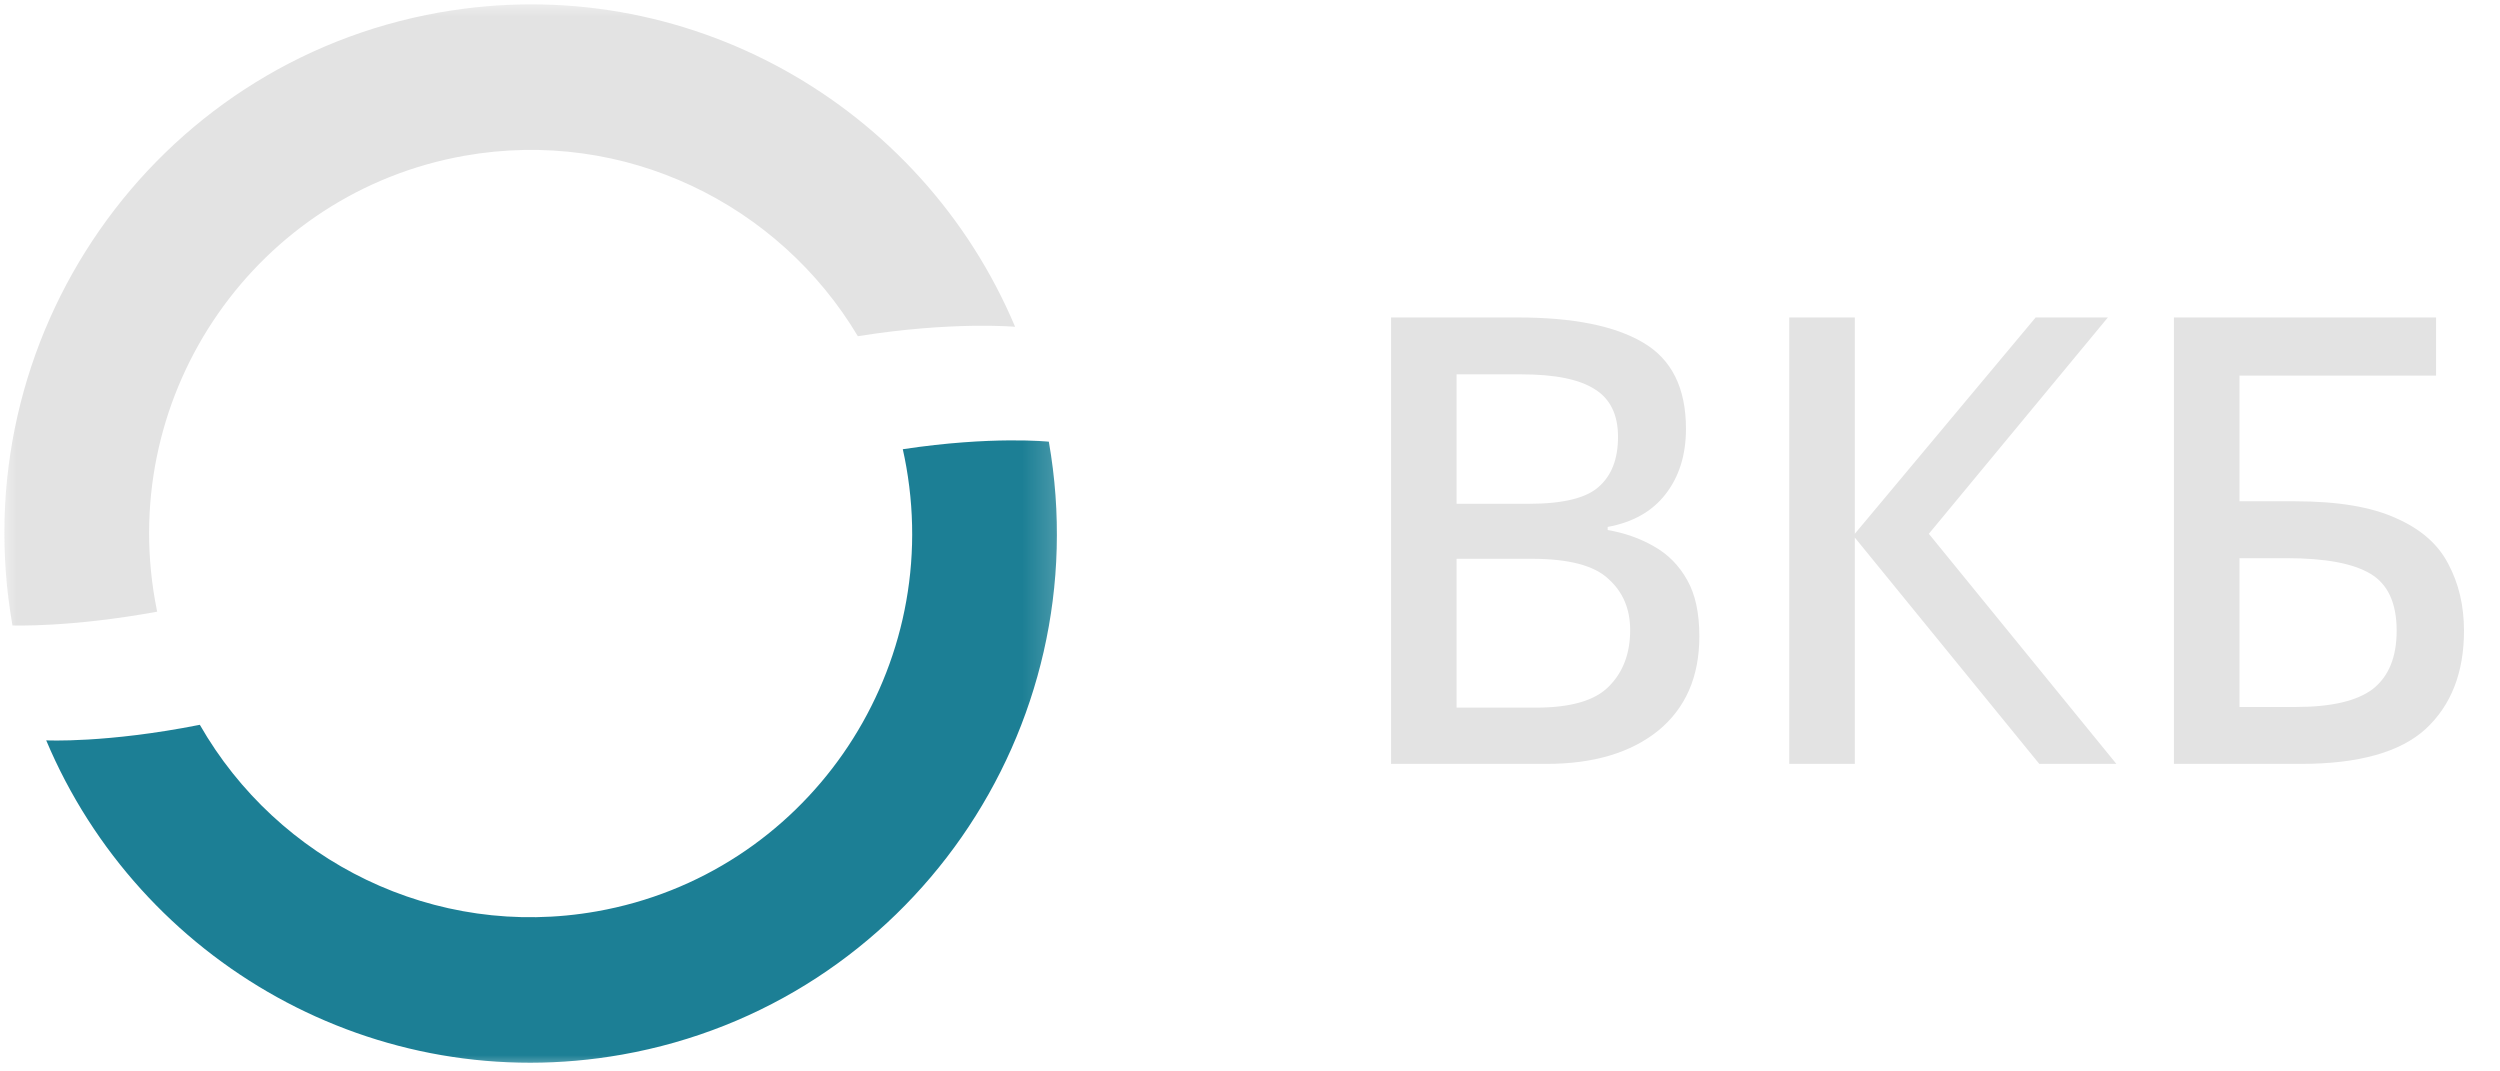
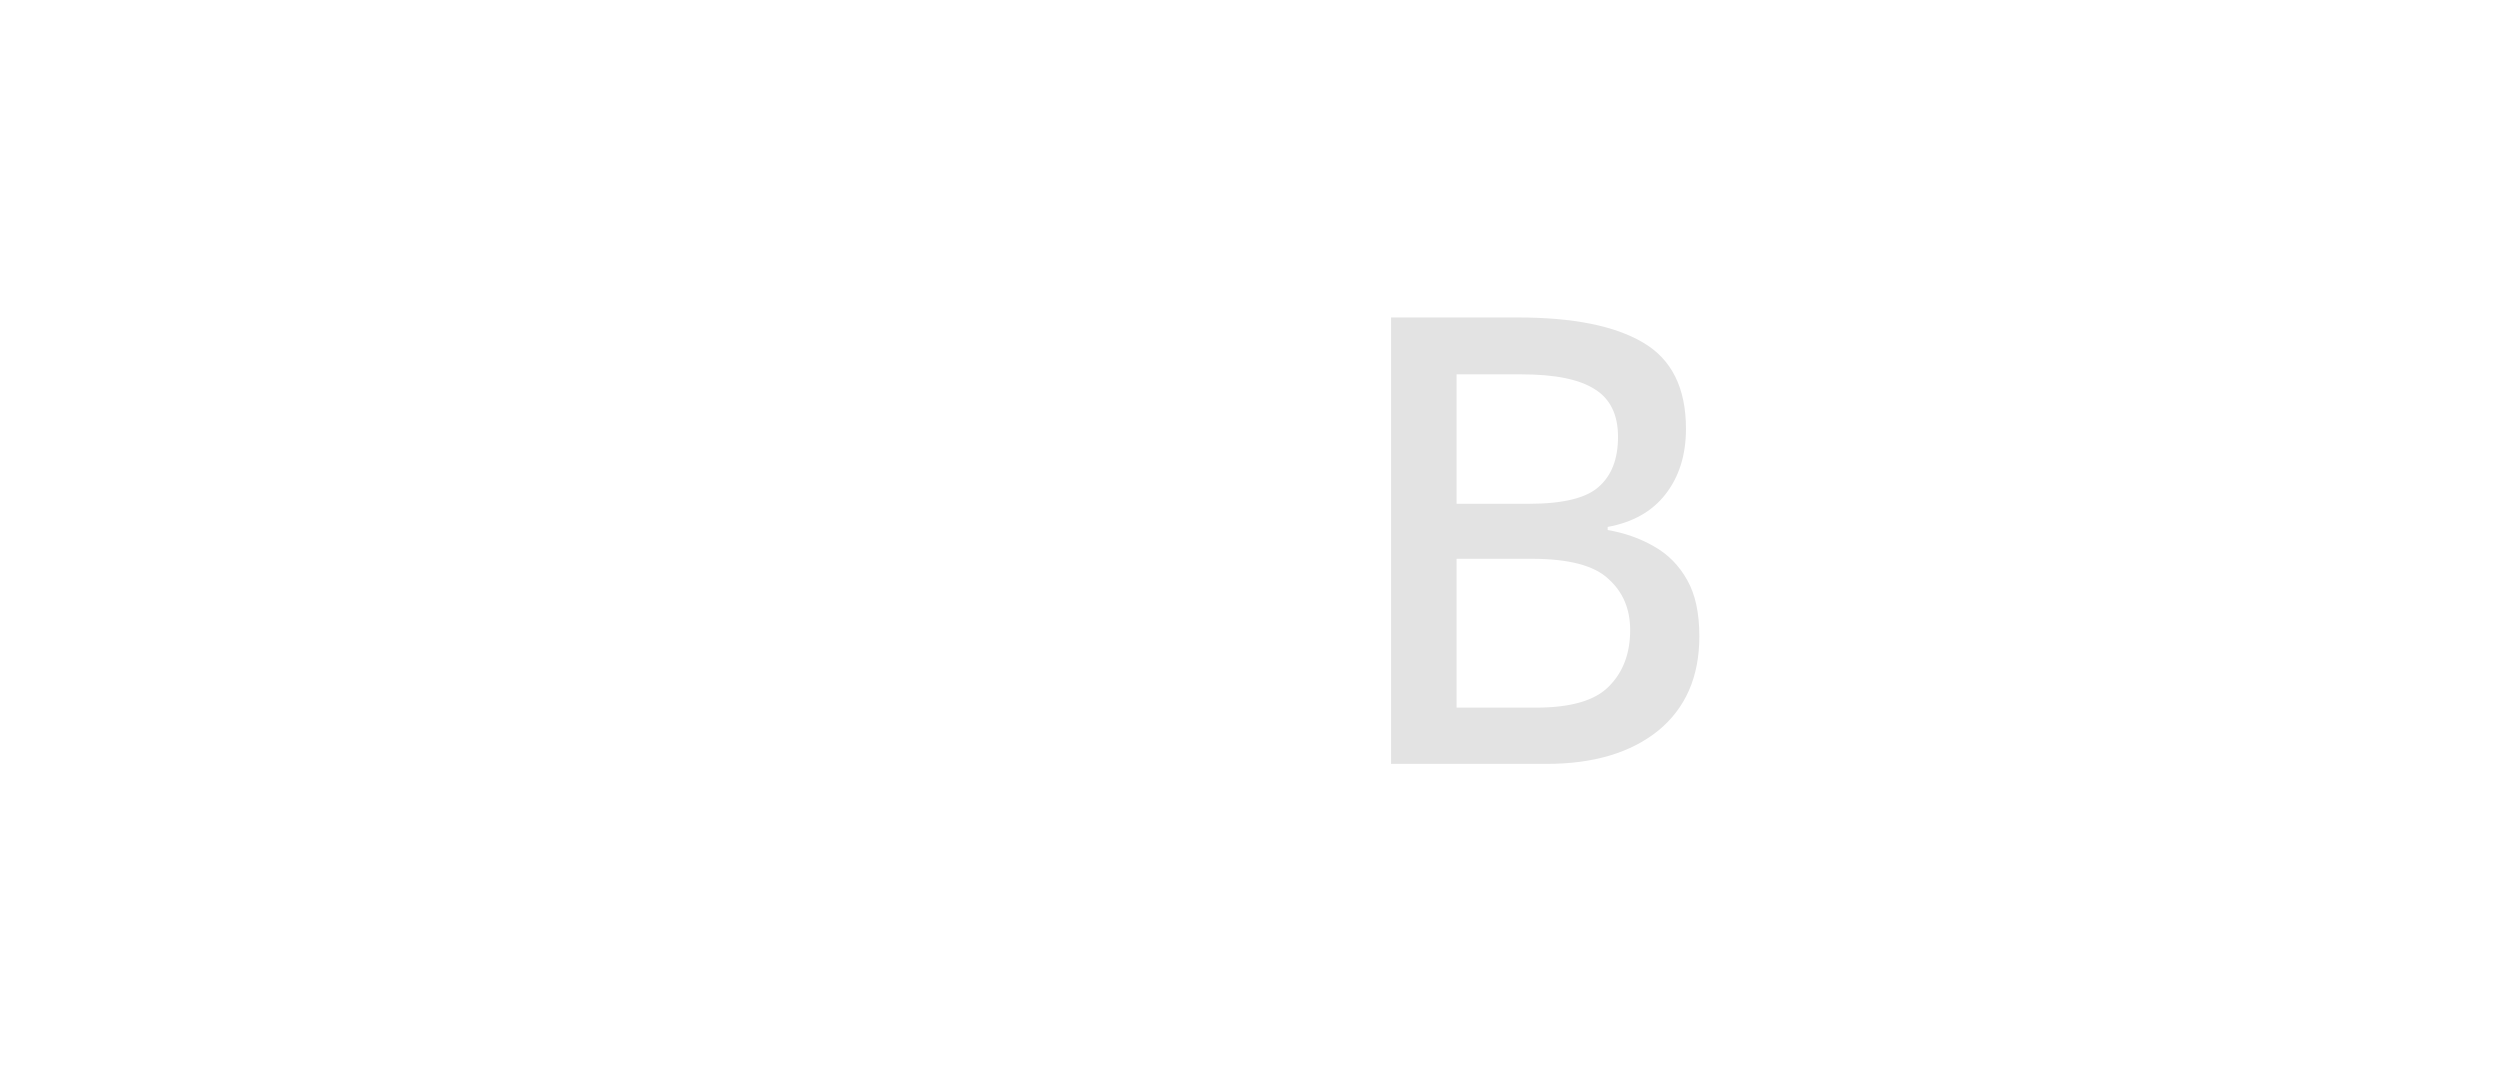
<svg xmlns="http://www.w3.org/2000/svg" width="77" height="33" viewBox="0 0 77 33" fill="none">
  <mask id="mask0_43_2088" style="mask-type:luminance" maskUnits="userSpaceOnUse" x="0" y="0" width="33" height="33">
-     <path d="M32.818 0H0V33H32.818V0Z" fill="white" />
-   </mask>
+     </mask>
  <g mask="url(#mask0_43_2088)">
-     <path d="M19.158 32.482C27.973 30.919 33.858 22.467 32.304 13.604C32.304 13.604 30.551 13.42 27.806 13.836C27.847 14.017 27.883 14.199 27.915 14.382C29.042 20.808 24.775 26.936 18.384 28.069C13.377 28.957 8.551 26.514 6.155 22.324C3.274 22.896 1.423 22.803 1.423 22.803C4.301 29.638 11.579 33.826 19.158 32.482Z" fill="#1C7F95" />
    <path d="M13.53 0.385C4.715 1.948 -1.171 10.4 0.384 19.264C0.384 19.264 2.148 19.332 4.84 18.84C4.816 18.722 4.794 18.604 4.773 18.485C3.646 12.06 7.913 5.932 14.303 4.798C19.235 3.924 23.99 6.28 26.422 10.355C29.328 9.89 31.265 10.065 31.265 10.065C28.387 3.229 21.109 -0.959 13.53 0.385Z" fill="#E3E3E3" />
  </g>
  <path d="M46.751 9.778C48.446 9.778 49.729 10.034 50.601 10.548C51.486 11.062 51.928 11.948 51.928 13.206C51.928 14.014 51.716 14.689 51.293 15.228C50.882 15.754 50.29 16.088 49.517 16.229V16.325C50.041 16.415 50.514 16.582 50.938 16.826C51.374 17.07 51.716 17.417 51.966 17.866C52.215 18.303 52.34 18.88 52.34 19.599C52.34 20.845 51.916 21.814 51.069 22.507C50.221 23.188 49.075 23.528 47.63 23.528H42.845V9.778H46.751ZM47.087 15.517C48.134 15.517 48.85 15.343 49.237 14.997C49.636 14.65 49.835 14.137 49.835 13.456C49.835 12.776 49.598 12.288 49.125 11.992C48.651 11.684 47.898 11.53 46.863 11.53H44.863V15.517H47.087ZM44.863 17.211V21.795H47.312C48.383 21.795 49.131 21.576 49.555 21.14C49.991 20.703 50.209 20.126 50.209 19.407C50.209 18.752 49.984 18.226 49.536 17.828C49.1 17.417 48.315 17.211 47.181 17.211H44.863Z" fill="#E3E3E3" />
-   <path d="M65.184 23.528H62.81L57.128 16.557V23.528H55.109V9.778H57.128V16.441L62.698 9.778H64.922L59.408 16.441L65.184 23.528Z" fill="#E3E3E3" />
-   <path d="M66.957 23.528V9.778H75.031V11.569H68.976V15.44H70.695C72.004 15.44 73.038 15.613 73.798 15.96C74.558 16.293 75.094 16.762 75.405 17.365C75.729 17.969 75.891 18.655 75.891 19.426C75.891 20.71 75.499 21.718 74.714 22.449C73.929 23.168 72.645 23.528 70.863 23.528H66.957ZM70.714 21.775C71.81 21.775 72.602 21.589 73.088 21.217C73.574 20.832 73.817 20.235 73.817 19.426C73.817 18.578 73.549 17.994 73.013 17.674C72.477 17.352 71.617 17.192 70.434 17.192H68.976V21.775H70.714Z" fill="#E3E3E3" />
</svg>